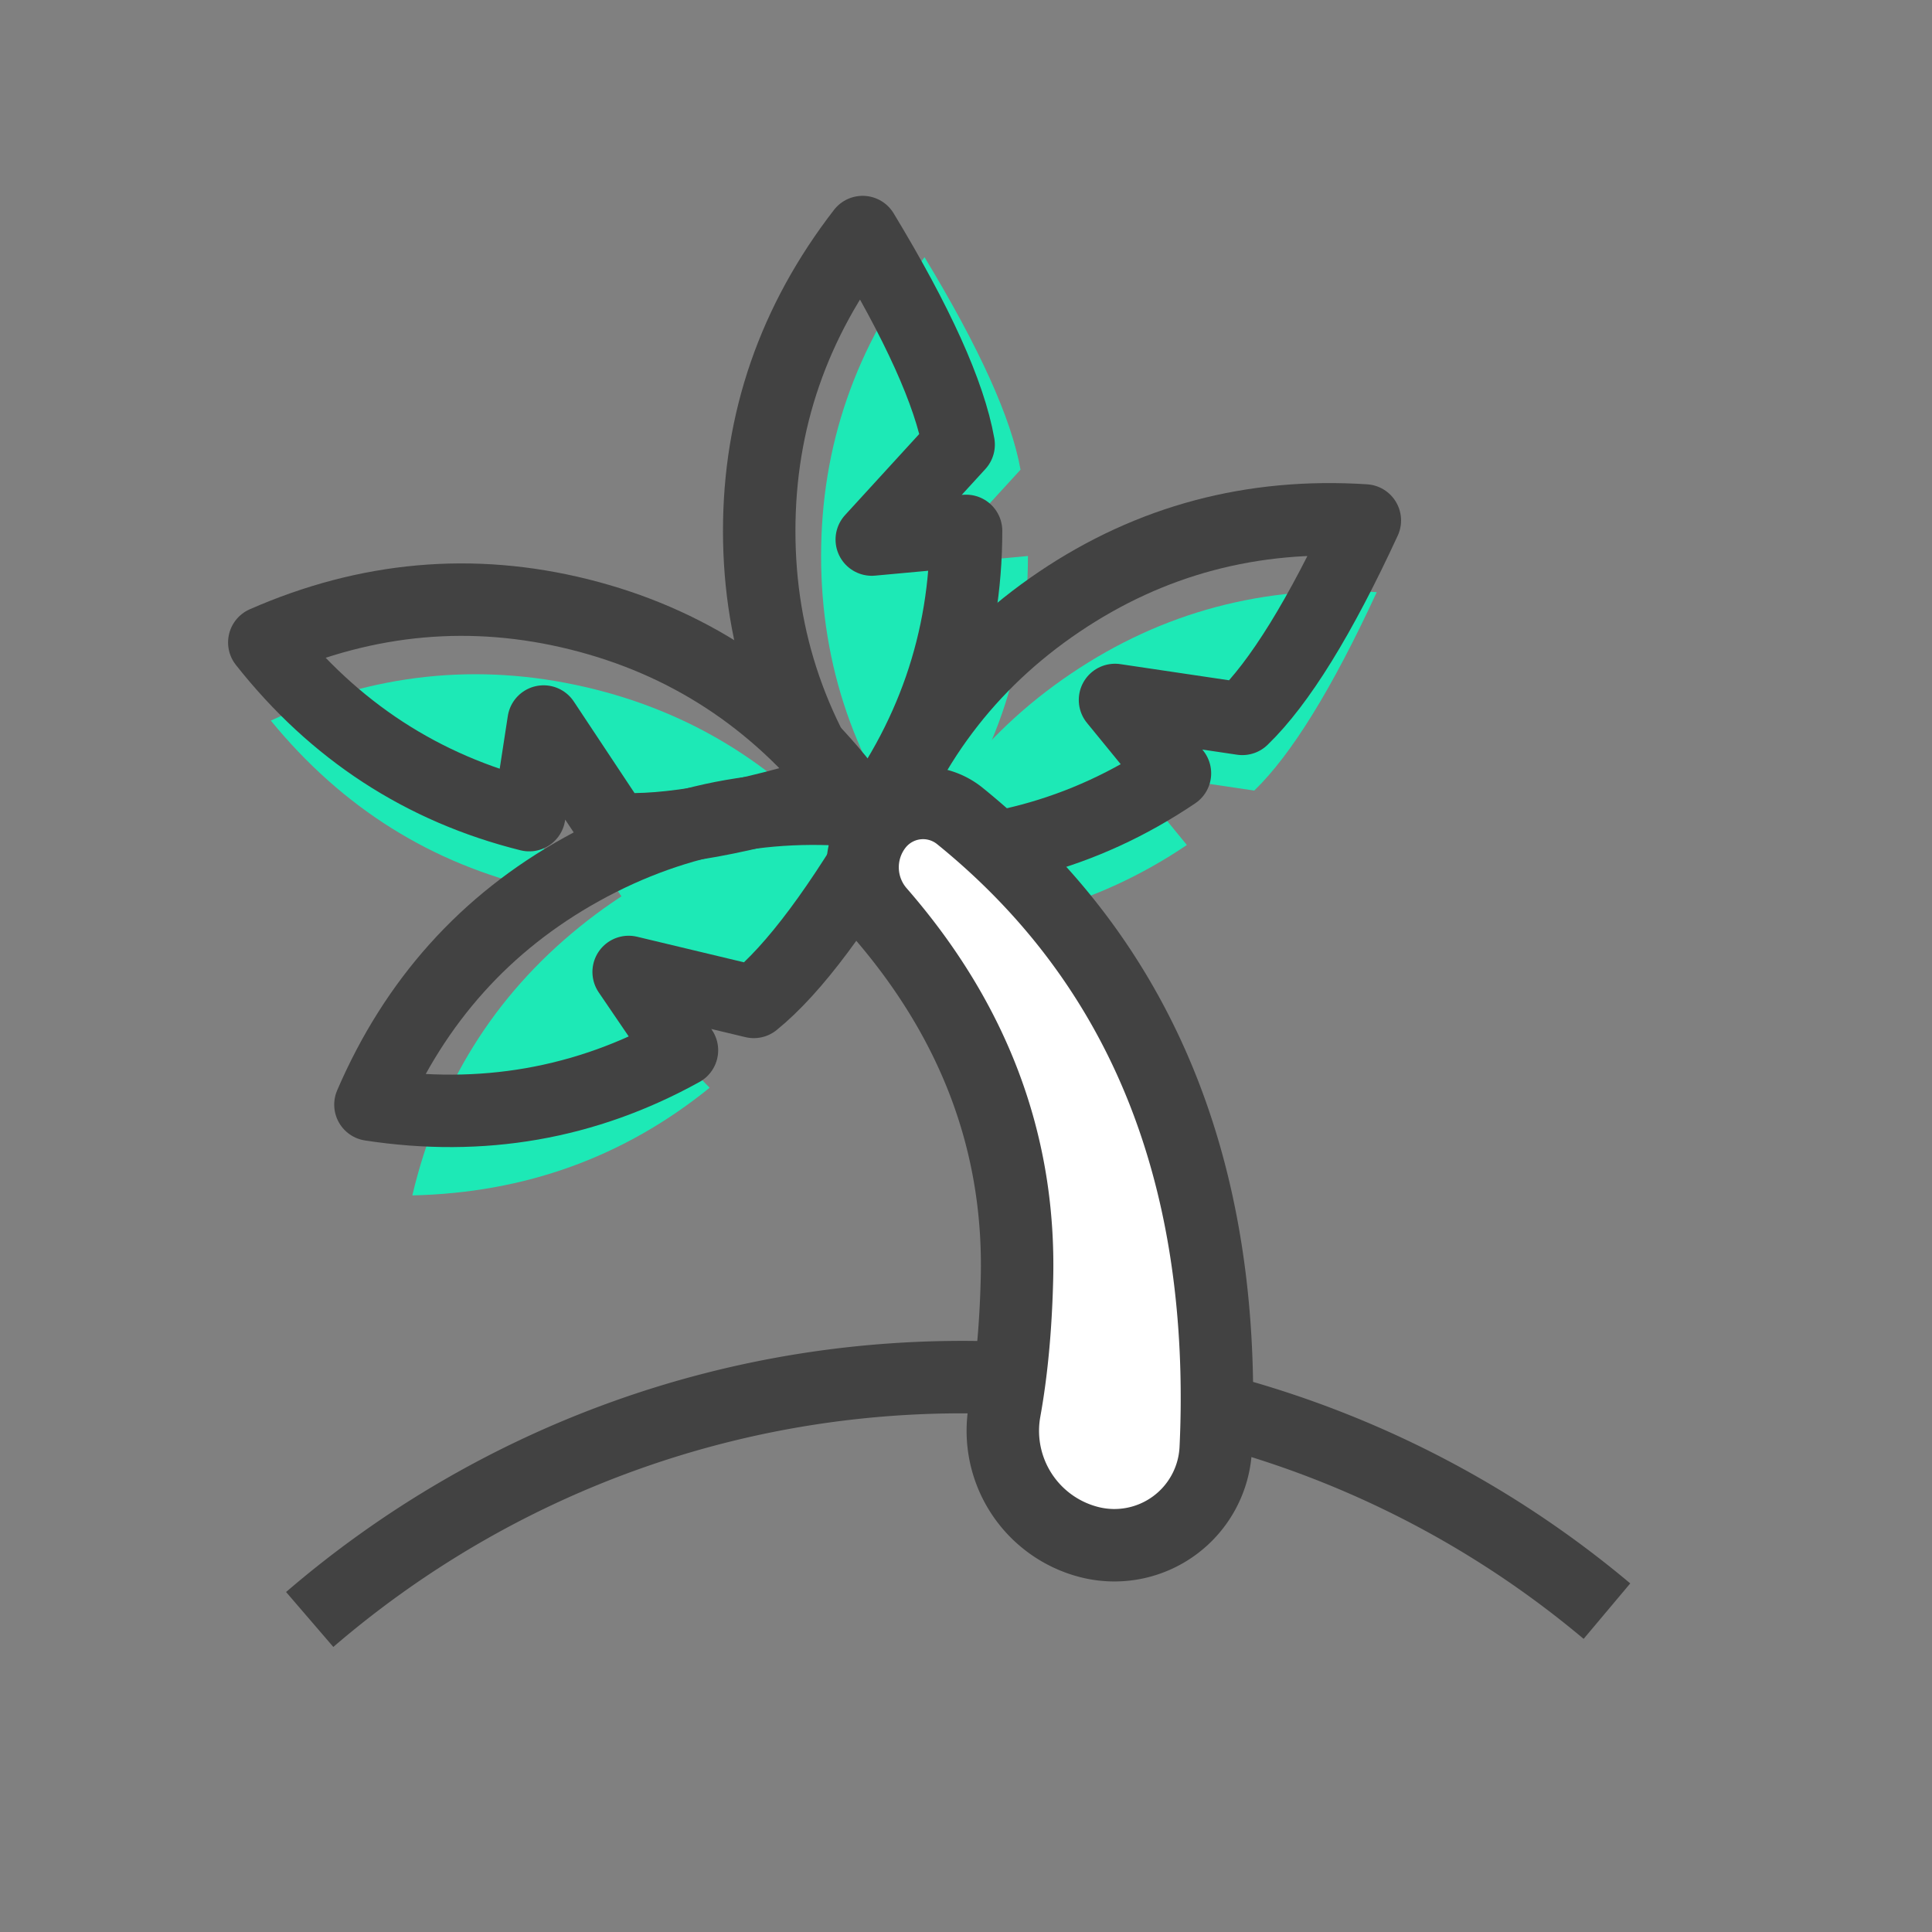
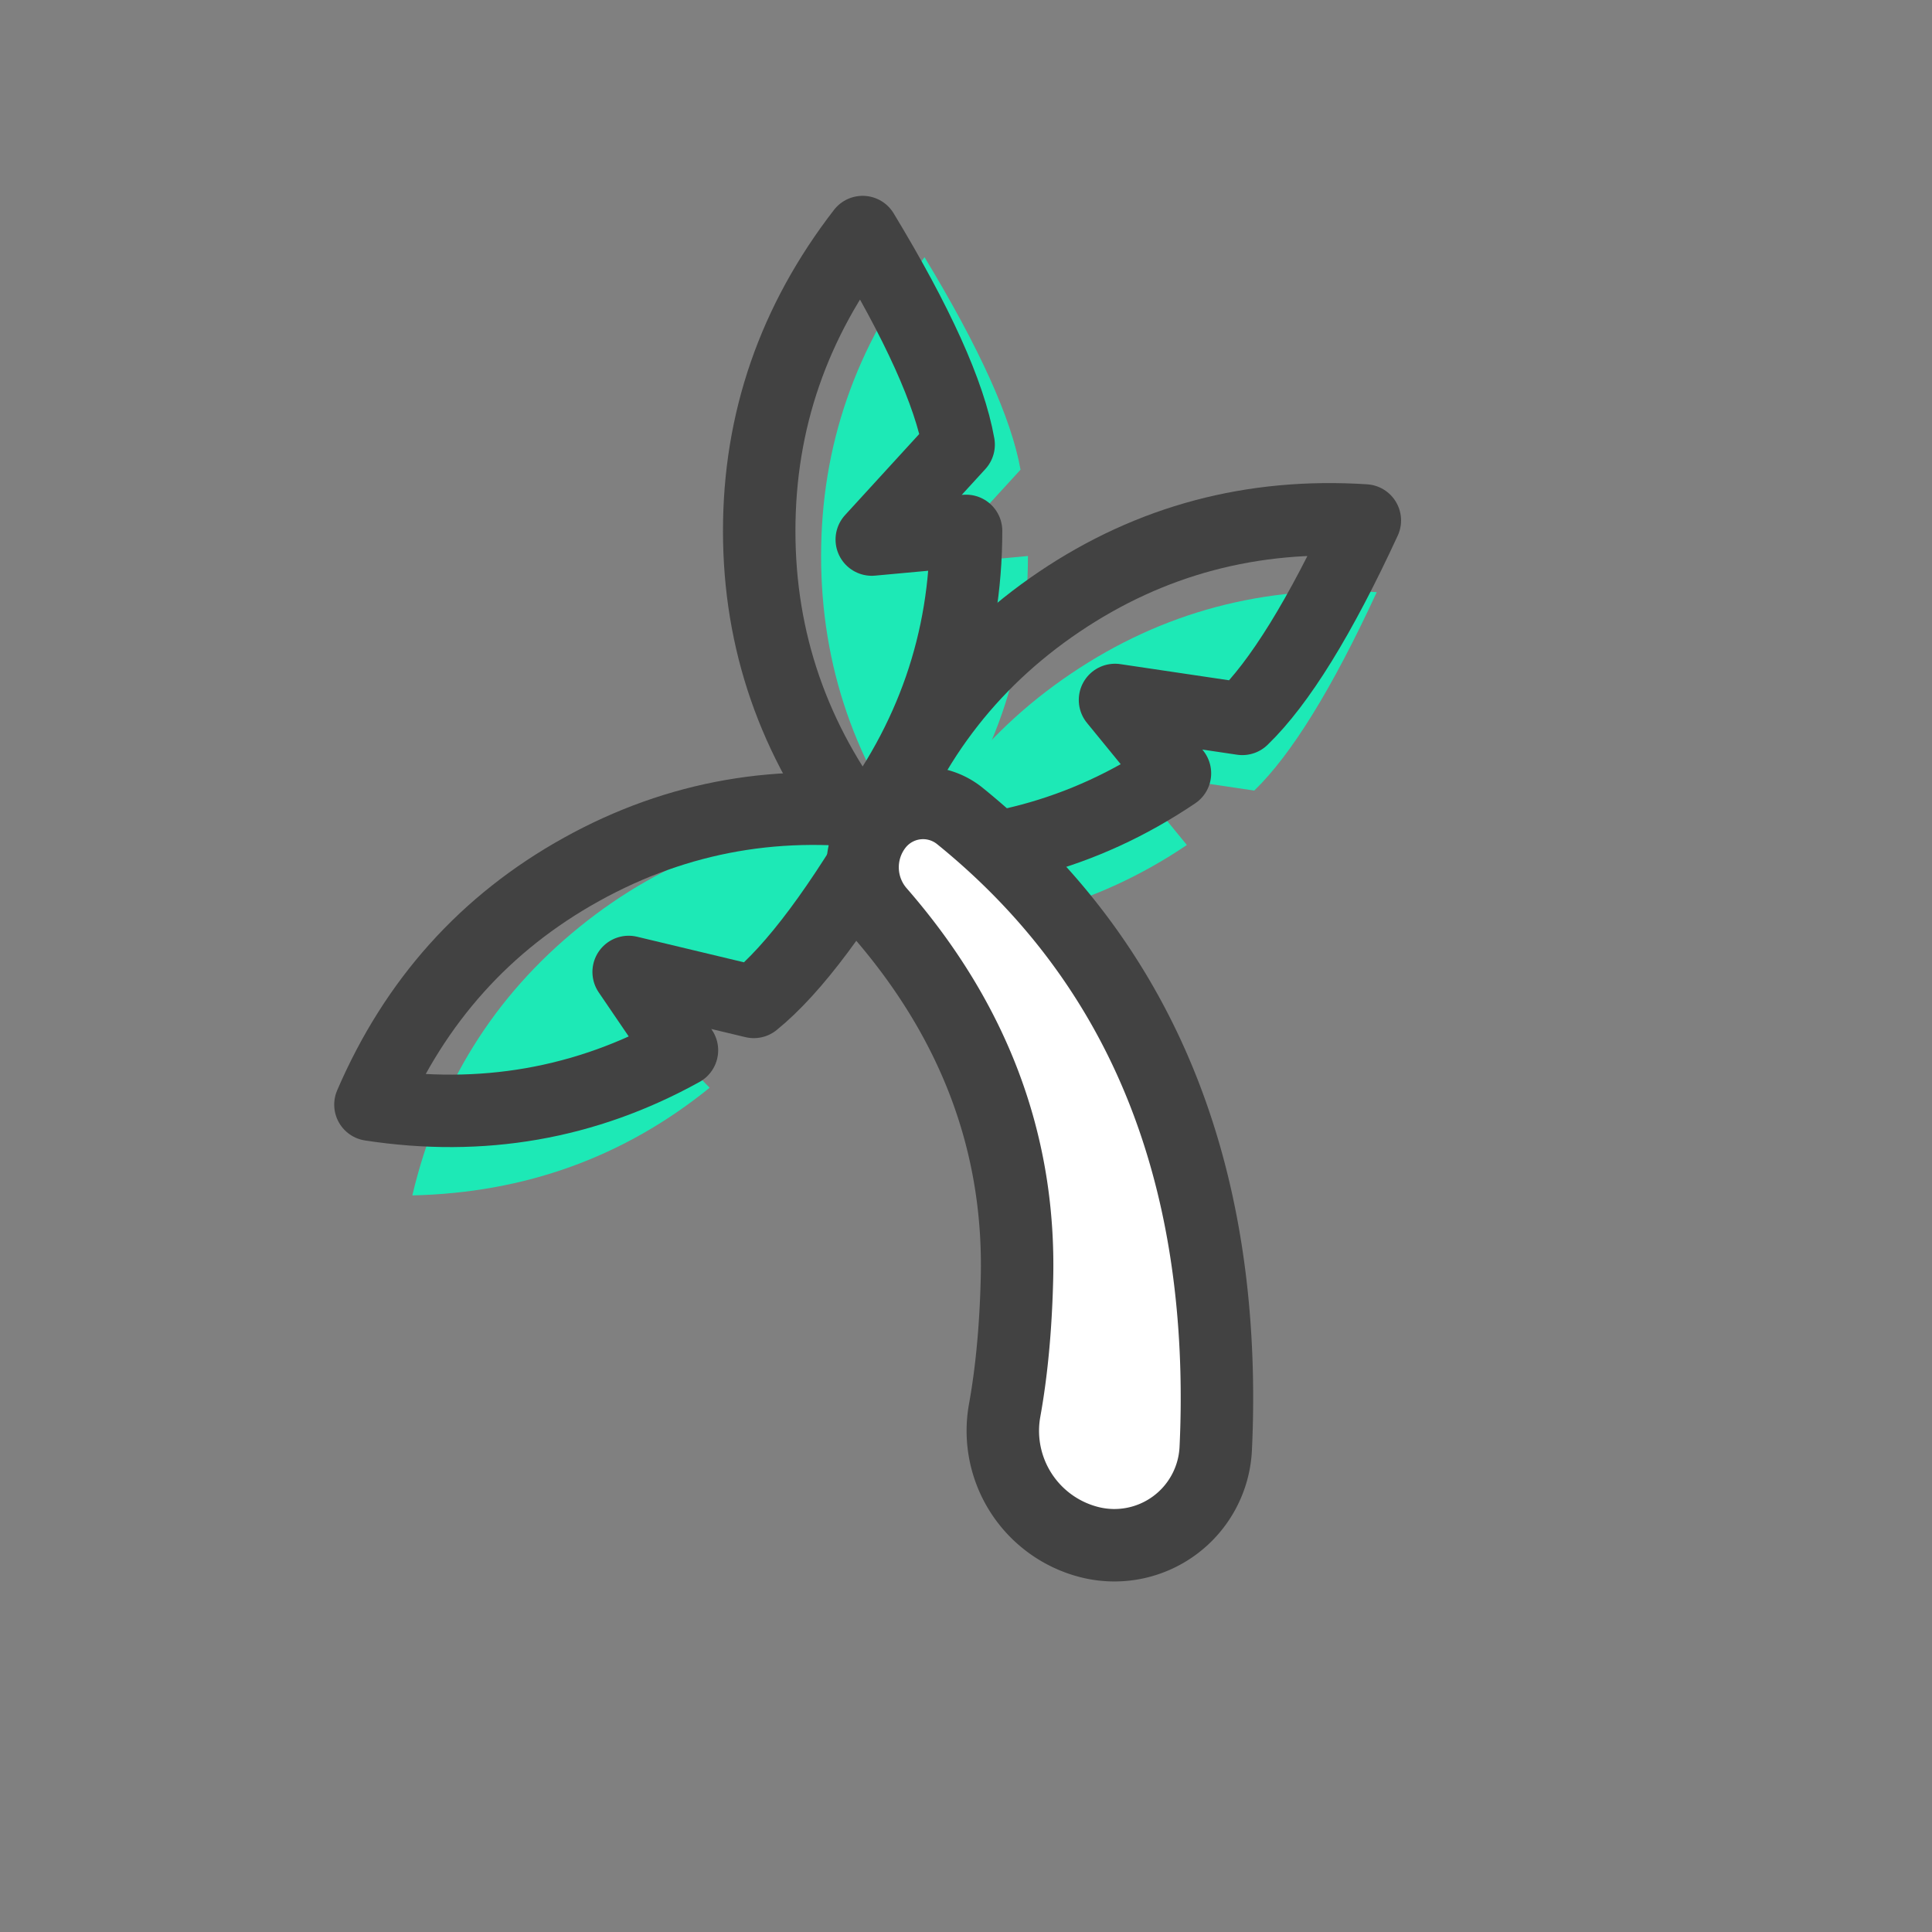
<svg xmlns="http://www.w3.org/2000/svg" width="80" height="80">
  <rect width="100%" height="100%" fill="#808080" stroke="none" />
  <g fill="none" fill-rule="evenodd">
-     <path stroke="#424242" stroke-width="3" d="M66.54 66.714a41.321 41.321 0 0 0-25.207-9.665c-10.853-.38-20.878 3.445-28.509 10.01" />
    <path fill="#1DE9B6" d="M51.936 32.736l-5.272-.782 2.481 3.036c-3.777 2.548-7.994 3.67-12.653 3.369 1.465-4.433 4.086-7.923 7.863-10.47 3.777-2.548 7.995-3.67 12.653-3.369-1.842 3.988-3.533 6.727-5.072 8.216z" />
    <path fill="#1DE9B6" d="M42.257 19.45l-3.597 3.932 3.905-.359c0 4.556-1.427 8.68-4.283 12.374C35.427 31.703 34 27.579 34 23.023c0-4.556 1.428-8.68 4.283-12.373 2.276 3.757 3.601 6.69 3.975 8.8z" />
-     <path fill="#1DE9B6" d="M25.859 37.298l-3.023-4.39-.529 3.886c-4.439-1.024-8.136-3.343-11.093-6.956 4.241-1.952 8.581-2.415 13.02-1.39 4.44 1.025 8.137 3.344 11.093 6.957-4.173 1.372-7.329 2.003-9.468 1.893z" />
    <path fill="#1DE9B6" d="M31.969 42.552l-5.32-.32 2.736 2.809c-3.54 2.867-7.644 4.353-12.311 4.458 1.073-4.543 3.38-8.248 6.92-11.115 3.541-2.867 7.645-4.353 12.312-4.459-1.487 4.134-2.933 7.01-4.337 8.627z" />
    <path stroke="#424242" stroke-linejoin="round" stroke-width="3" d="M51.442 29.767l-5.272-.783 2.482 3.037c-3.777 2.548-7.995 3.67-12.653 3.368 1.465-4.432 4.086-7.922 7.863-10.47 3.777-2.547 7.994-3.67 12.653-3.368-1.842 3.988-3.533 6.727-5.073 8.216z" />
    <path stroke="#424242" stroke-linejoin="round" stroke-width="3" d="M39.695 18.41l-3.597 3.932 3.905-.359c0 4.556-1.427 8.68-4.283 12.374-2.855-3.694-4.283-7.818-4.283-12.374 0-4.556 1.428-8.68 4.283-12.374 2.276 3.758 3.601 6.69 3.975 8.8z" />
-     <path stroke="#424242" stroke-linejoin="round" stroke-width="3" d="M25.456 34.318l-2.946-4.441-.596 3.876c-4.42-1.102-8.077-3.485-10.97-7.15 4.274-1.876 8.622-2.264 13.042-1.162 4.42 1.102 8.077 3.485 10.97 7.15-4.196 1.3-7.363 1.875-9.5 1.727z" />
    <path stroke="#424242" stroke-linejoin="round" stroke-width="3" d="M31.214 41.487l-5.183-1.24 2.207 3.242c-3.984 2.208-8.284 2.96-12.899 2.252 1.846-4.288 4.761-7.536 8.746-9.745 3.985-2.208 8.284-2.96 12.899-2.252-2.183 3.812-4.106 6.393-5.77 7.743z" />
    <path fill="#FFF" stroke="#424242" stroke-width="3" d="M41.6 58.404c.29-1.607.46-3.42.51-5.439.14-5.613-1.76-10.68-5.699-15.2a2.82 2.82 0 0 1-.113-3.566 2.423 2.423 0 0 1 3.45-.41c6.824 5.53 10.367 13.178 10.628 22.945a43.91 43.91 0 0 1-.035 3.247 4.202 4.202 0 0 1-5.242 3.872 4.755 4.755 0 0 1-3.499-5.449z" />
  </g>
</svg>